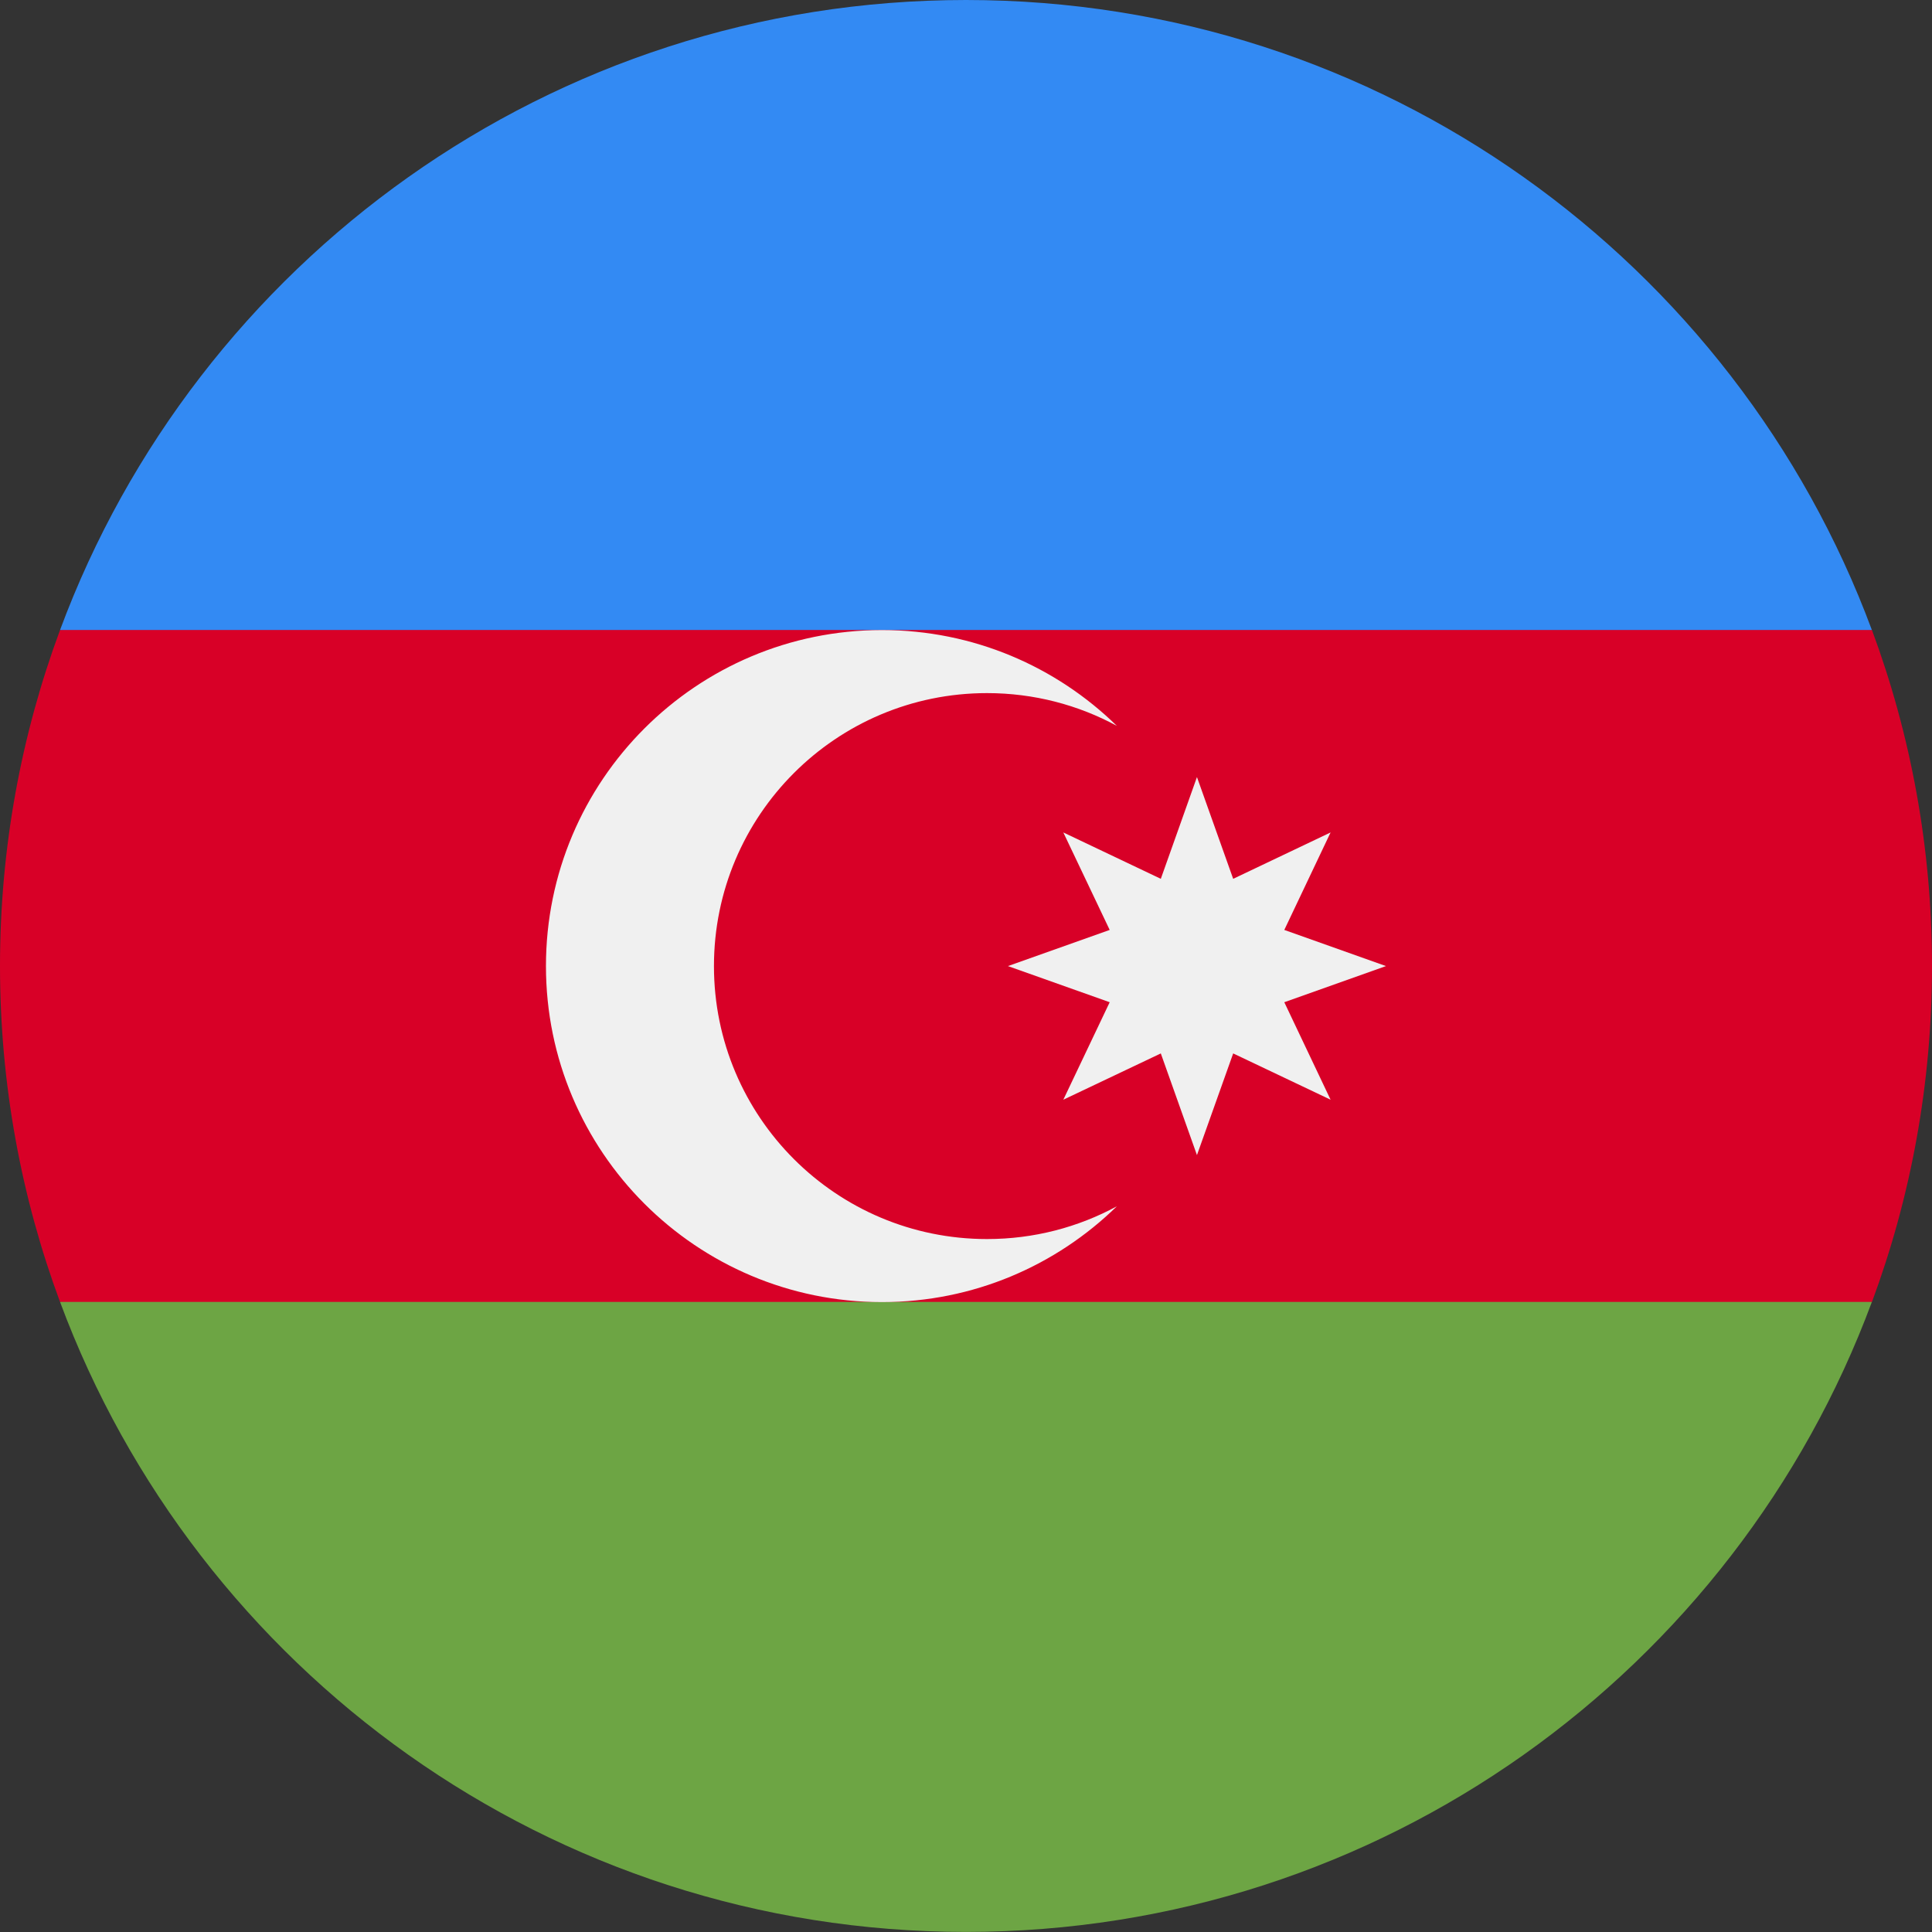
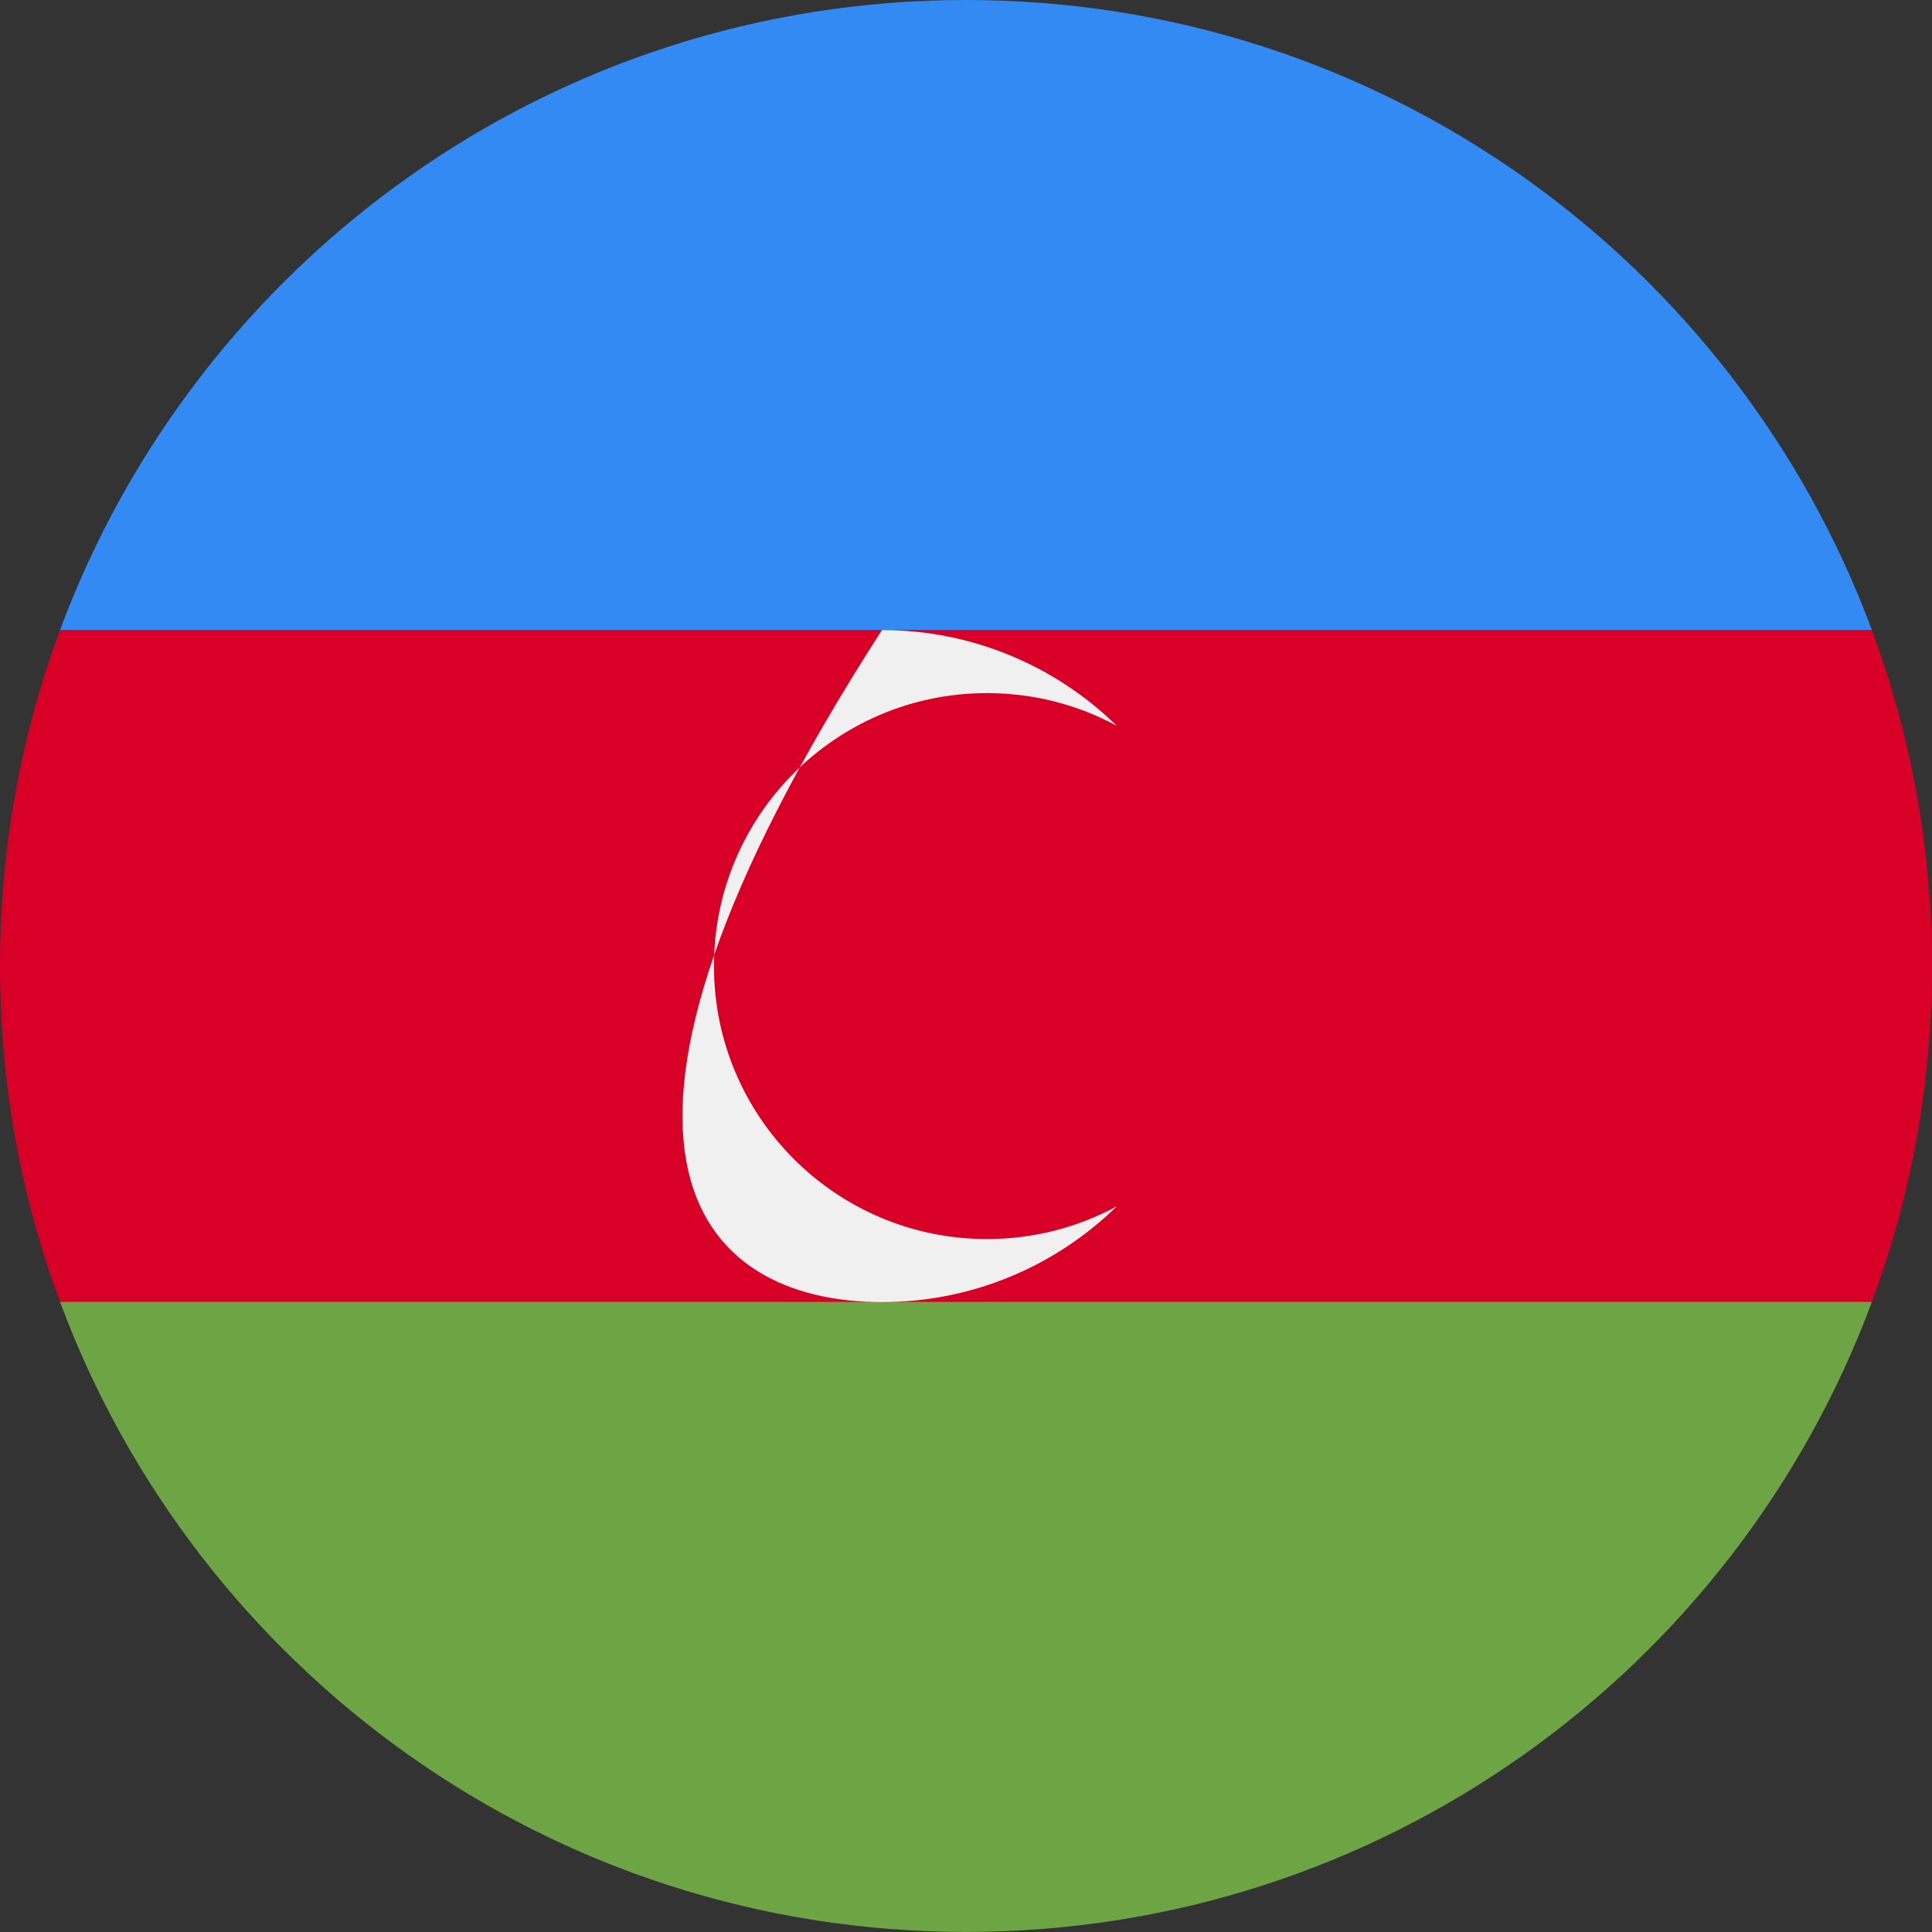
<svg xmlns="http://www.w3.org/2000/svg" width="24" height="24" viewBox="0 0 24 24" fill="none">
  <rect x="0" y="0" width="24" height="24" fill="#333333" stroke="none" />
  <g clip-path="url(#clip0_4_7088)">
    <path d="M24 12C24 10.532 23.736 9.126 23.254 7.826L12 7.304L0.746 7.826C0.264 9.126 0 10.532 0 12C0 13.468 0.264 14.874 0.746 16.174L12 16.695L23.254 16.174C23.736 14.874 24 13.468 24 12Z" fill="#D80027" />
    <path d="M12 23.999C17.159 23.999 21.558 20.743 23.253 16.173H0.746C2.442 20.743 6.84 23.999 12 23.999Z" fill="#6DA544" />
    <path d="M0.746 7.826H23.253C21.558 3.256 17.159 -0 12 -0C6.84 -0 2.442 3.256 0.746 7.826V7.826Z" fill="#338AF3" />
-     <path d="M12.261 15.392C10.387 15.392 8.869 13.874 8.869 12.001C8.869 10.128 10.387 8.61 12.261 8.61C12.844 8.61 13.394 8.757 13.874 9.017C13.121 8.281 12.092 7.827 10.956 7.827C8.651 7.827 6.782 9.696 6.782 12.001C6.782 14.306 8.651 16.175 10.956 16.175C12.092 16.175 13.121 15.721 13.874 14.985C13.394 15.245 12.844 15.392 12.261 15.392Z" fill="#F0F0F0" />
-     <path d="M14.869 9.653L15.319 10.917L16.529 10.341L15.954 11.552L17.217 12.001L15.954 12.45L16.529 13.661L15.319 13.086L14.869 14.349L14.42 13.086L13.209 13.661L13.785 12.45L12.521 12.001L13.785 11.552L13.209 10.341L14.42 10.917L14.869 9.653Z" fill="#F0F0F0" />
+     <path d="M12.261 15.392C10.387 15.392 8.869 13.874 8.869 12.001C8.869 10.128 10.387 8.61 12.261 8.61C12.844 8.61 13.394 8.757 13.874 9.017C13.121 8.281 12.092 7.827 10.956 7.827C6.782 14.306 8.651 16.175 10.956 16.175C12.092 16.175 13.121 15.721 13.874 14.985C13.394 15.245 12.844 15.392 12.261 15.392Z" fill="#F0F0F0" />
  </g>
  <defs>
    <clipPath id="clip0_4_7088">
      <rect width="24" height="24" fill="white" transform="translate(-0.001)" />
    </clipPath>
  </defs>
</svg>